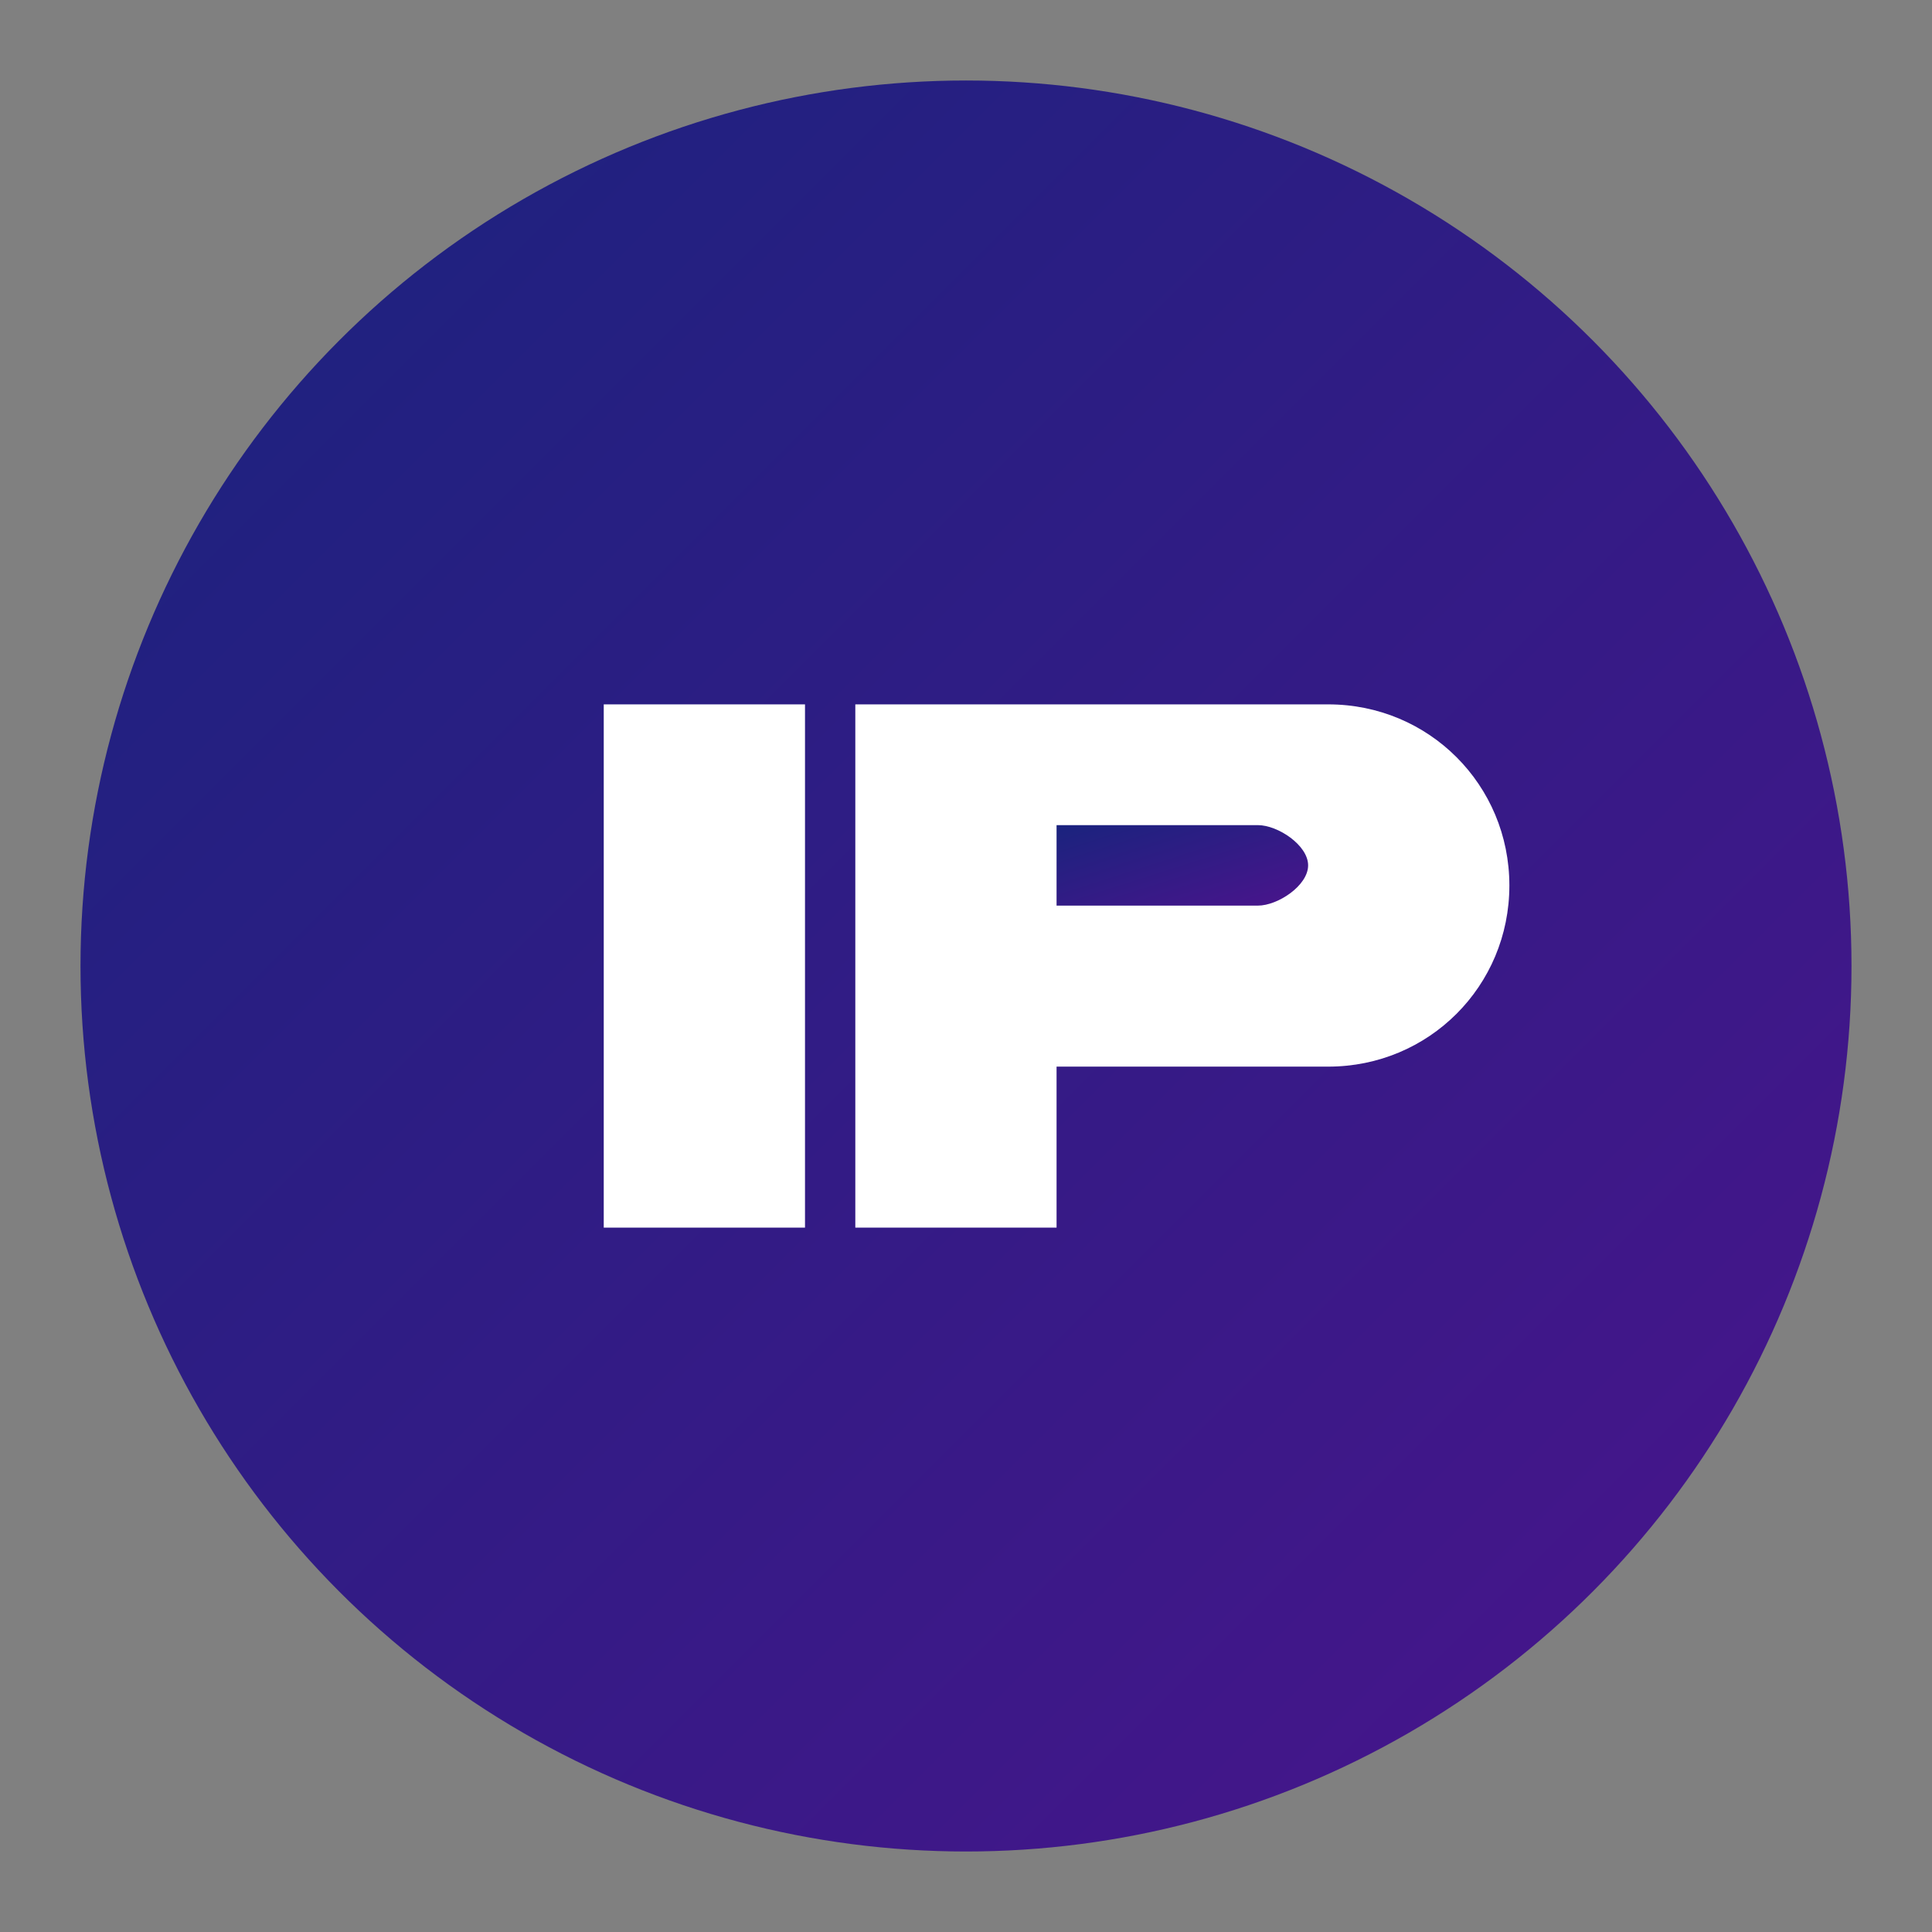
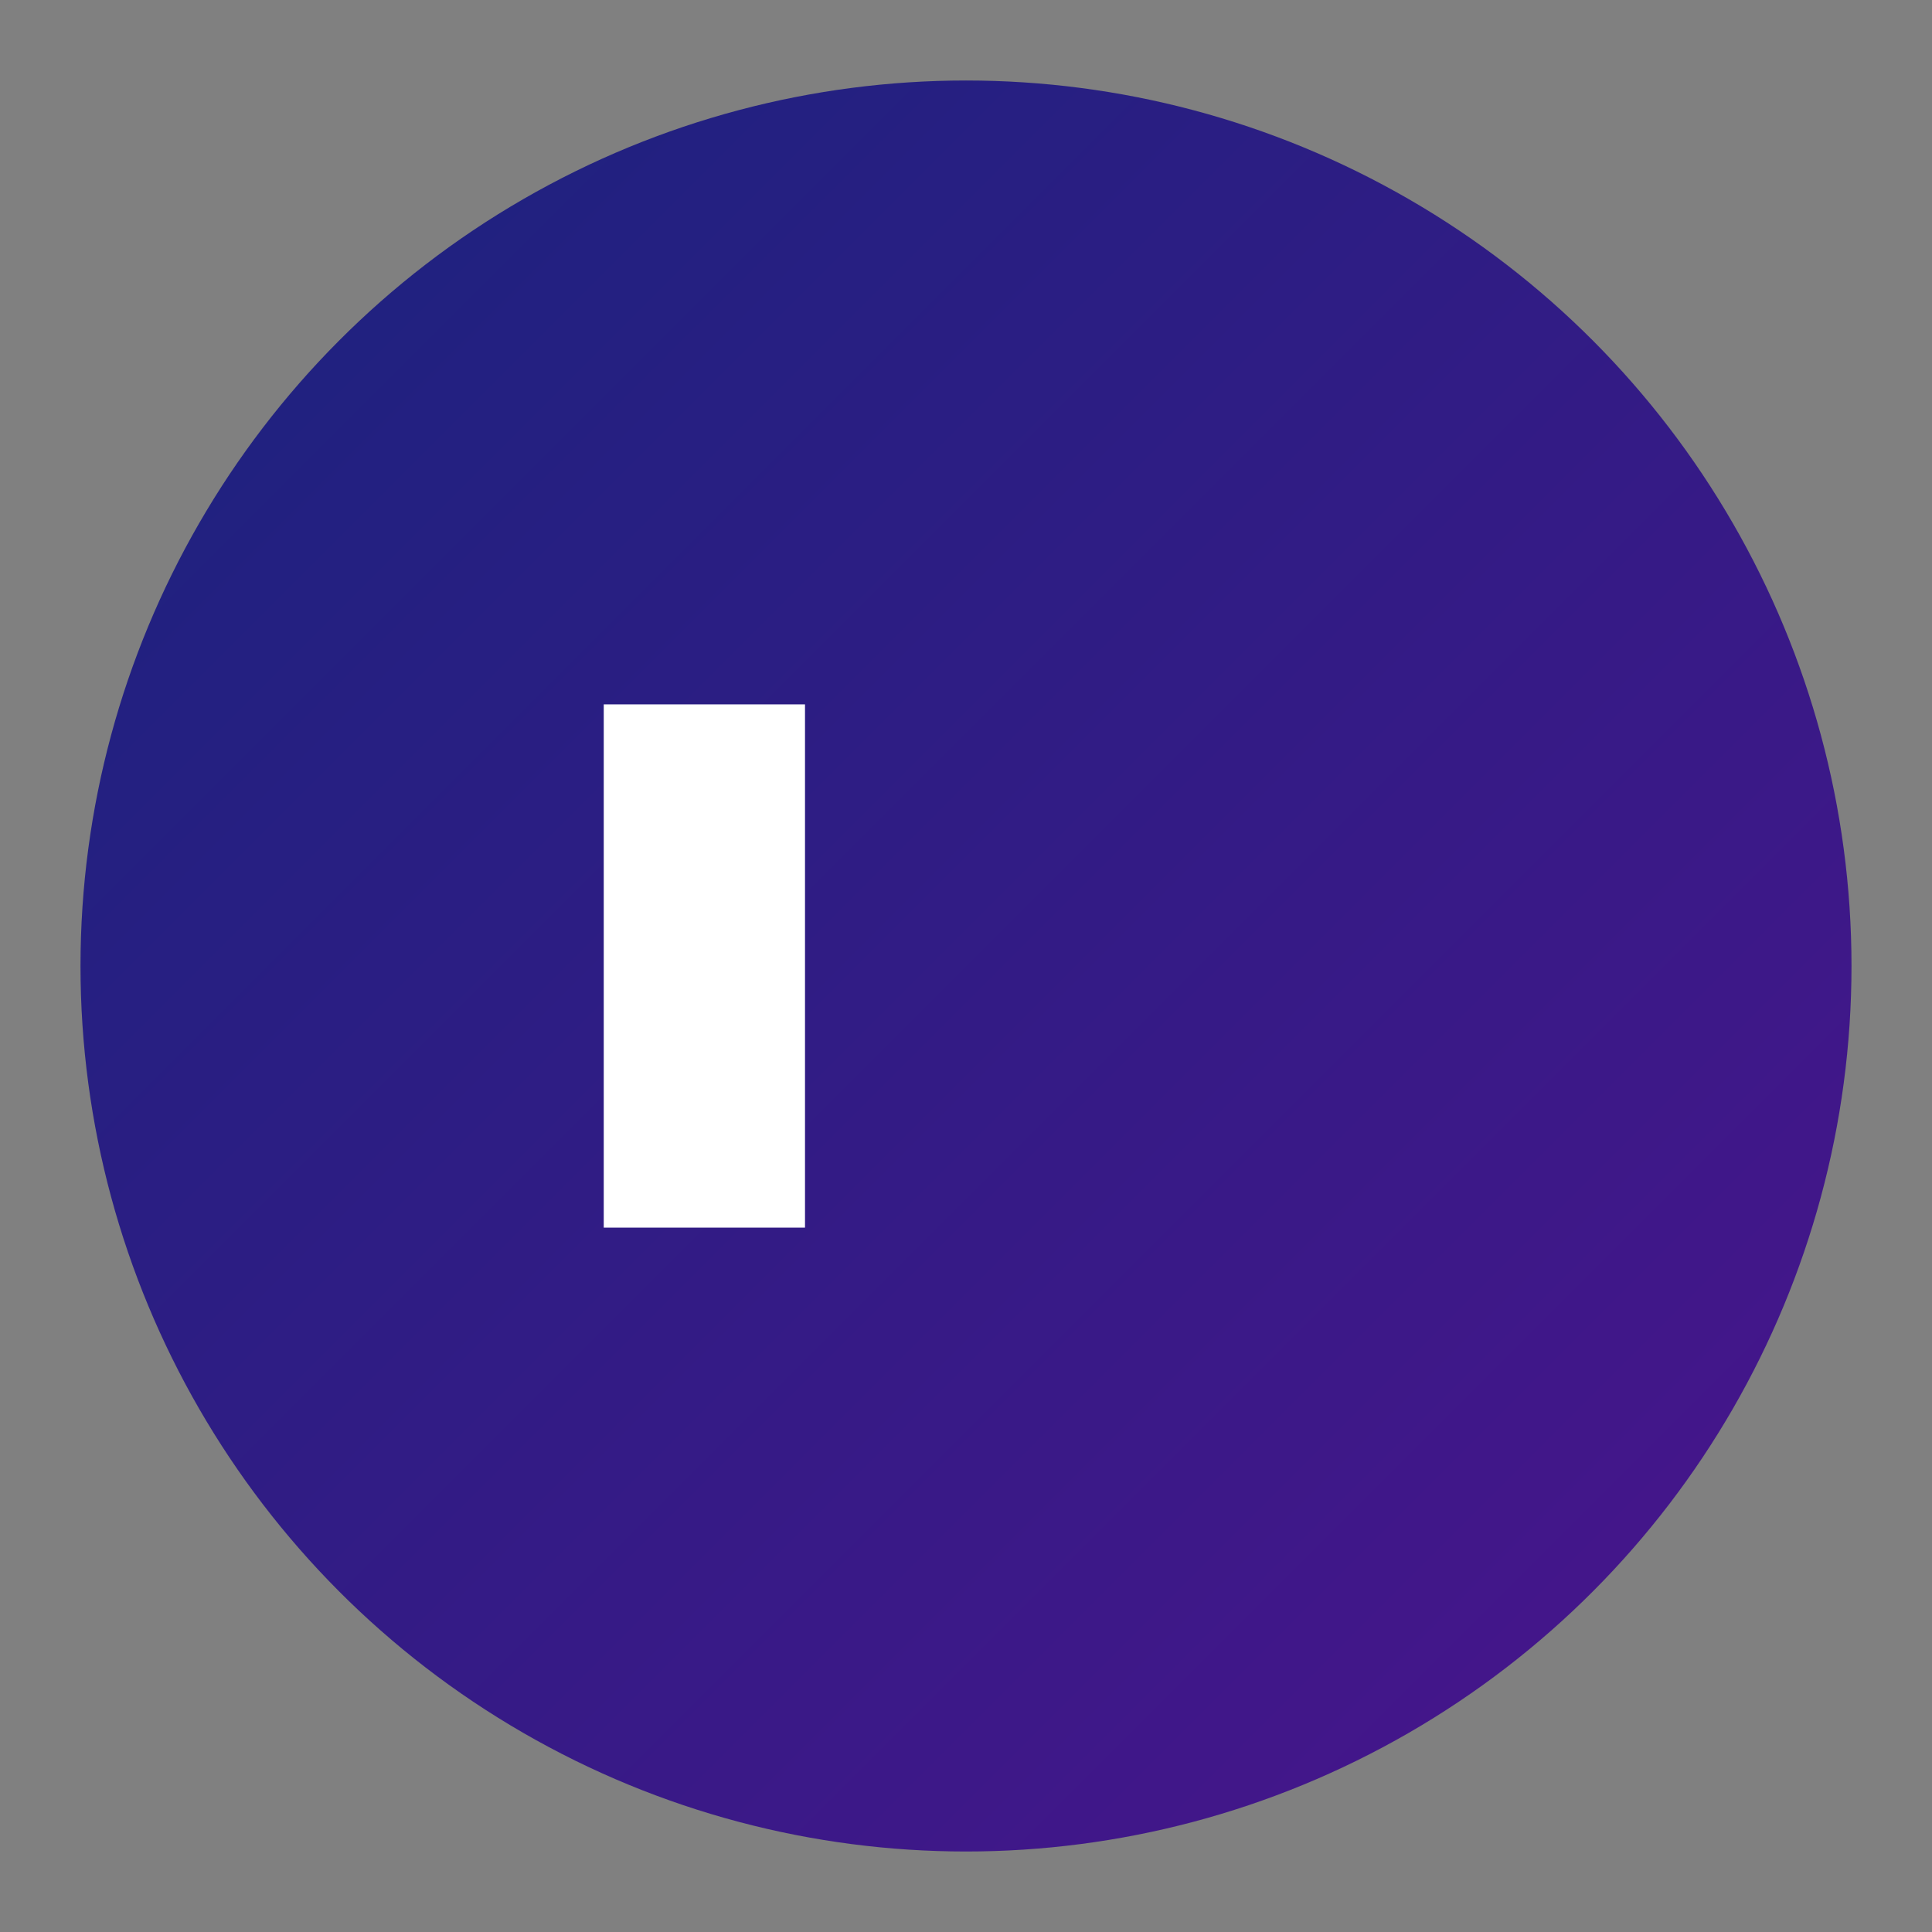
<svg xmlns="http://www.w3.org/2000/svg" width="192" height="192" viewBox="0 0 192 192">
  <rect x="0" y="0" width="192" height="192" fill="#808080" stroke="none" />
  <defs>
    <linearGradient id="grad1" x1="0%" y1="0%" x2="100%" y2="100%">
      <stop offset="0%" style="stop-color:#1a237e;stop-opacity:1" />
      <stop offset="100%" style="stop-color:#4a148c;stop-opacity:1" />
    </linearGradient>
  </defs>
  <circle cx="96" cy="96" r="88" fill="url(#grad1)" />
  <path d="M60,70 L80,70 L80,122 L60,122 Z" fill="#ffffff" />
-   <path d="M85,70 L132,70 C142,70 150,78 150,88 C150,98 142,106 132,106 L105,106 L105,122 L85,122 Z" fill="#ffffff" />
-   <path d="M105,90 L125,90 C127,90 130,88 130,86 C130,84 127,82 125,82 L105,82 Z" fill="url(#grad1)" />
</svg>